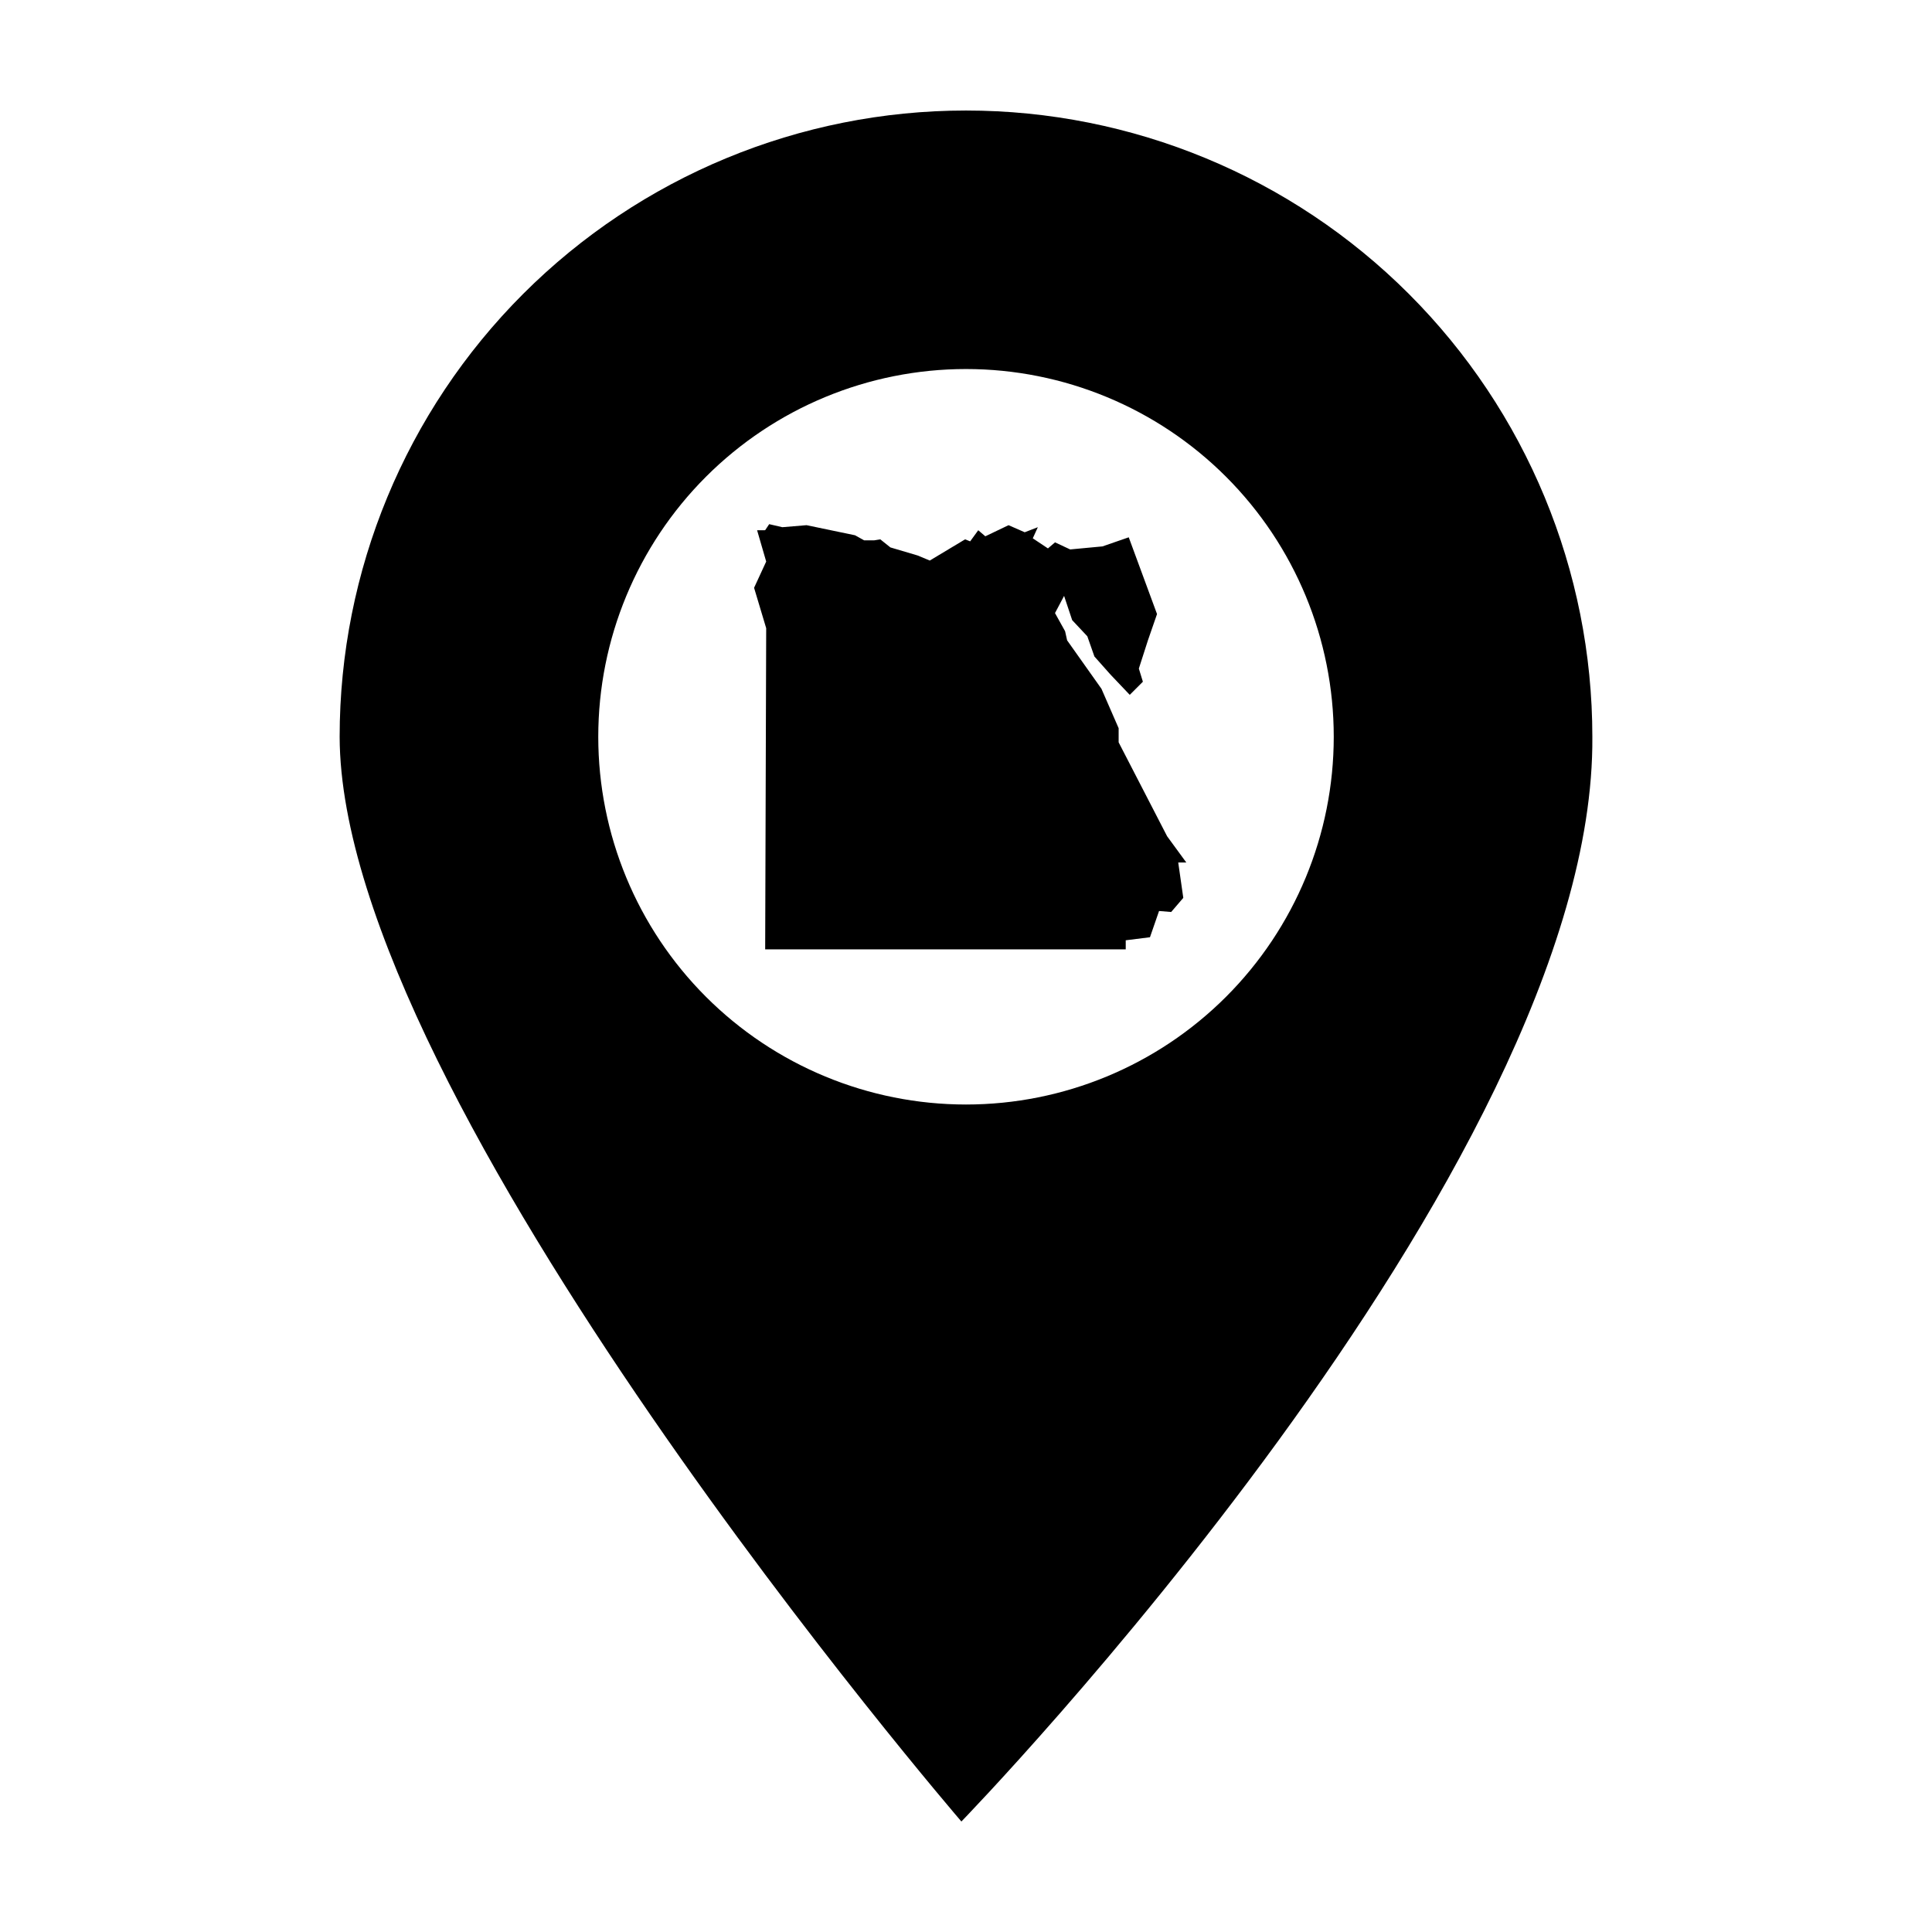
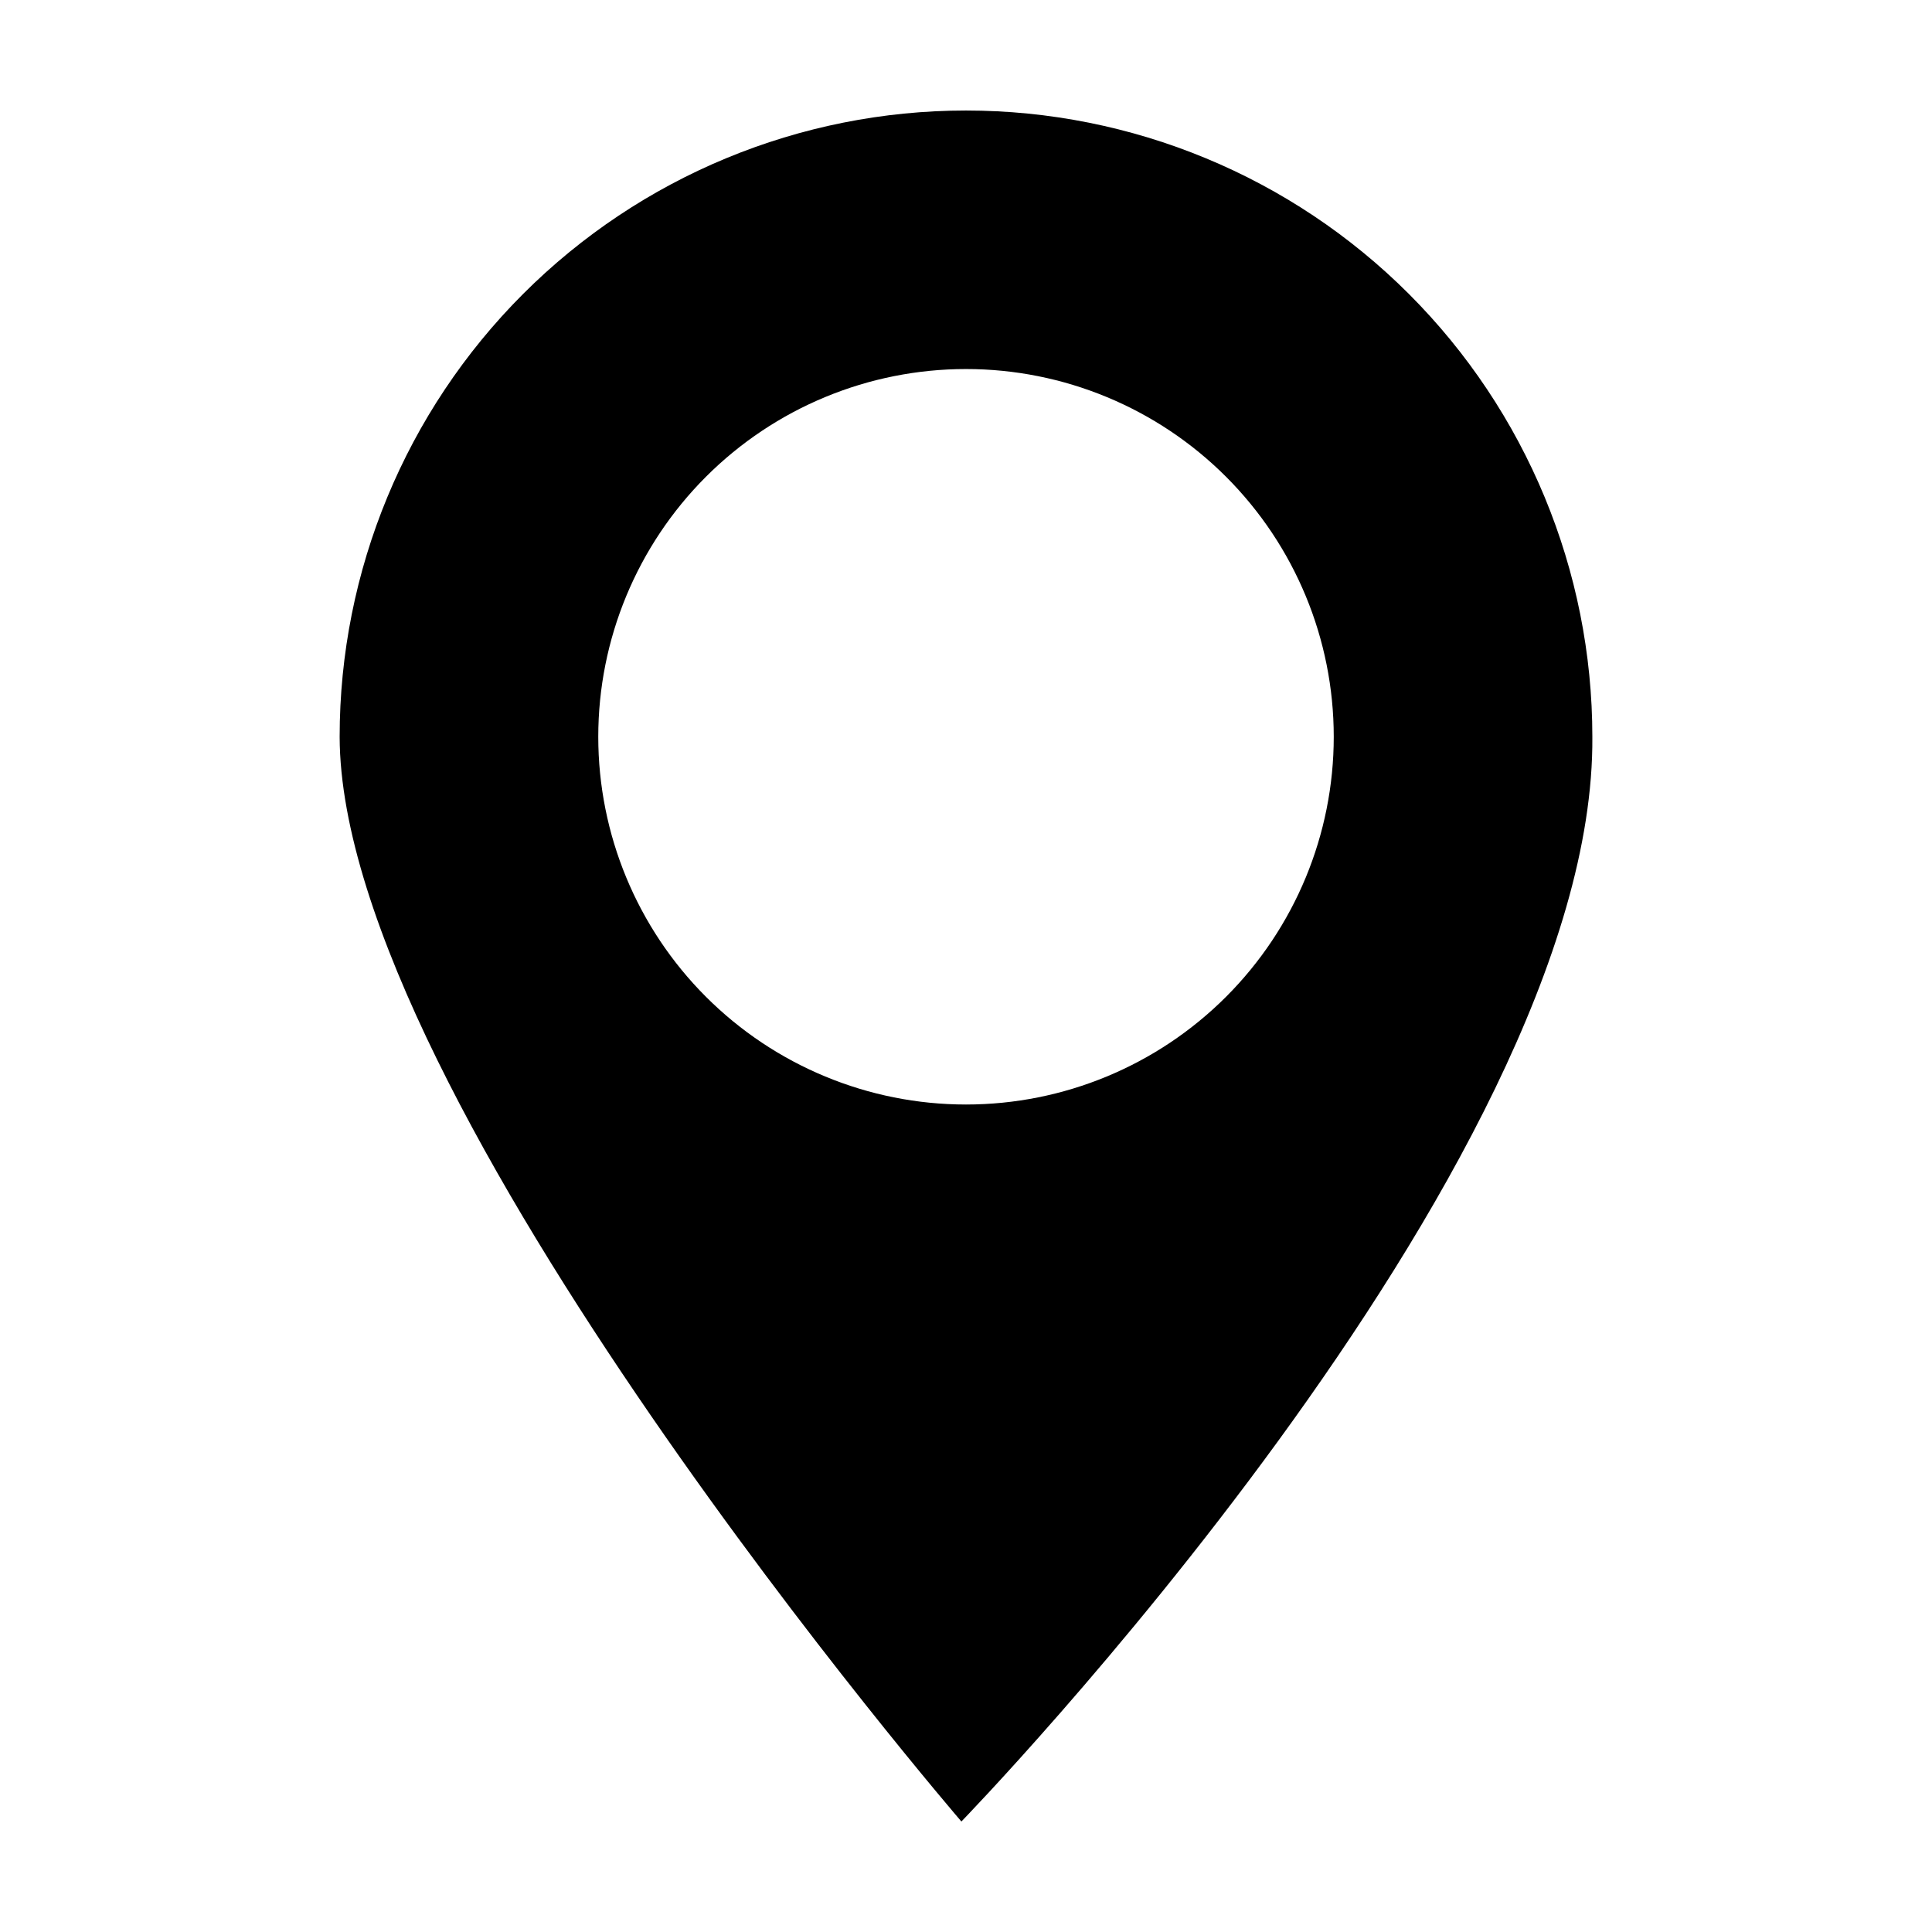
<svg xmlns="http://www.w3.org/2000/svg" fill="#000000" width="800px" height="800px" version="1.1" viewBox="144 144 512 512">
  <g>
    <path d="m400 173.29c-44.023 0-86.242 17.48-117.37 48.609-31.129 31.129-48.621 73.348-48.621 117.37 0.234 96.375 164.77 287.45 164.77 287.45s168.1-173.08 167.21-287.45c0-44.023-17.492-86.242-48.621-117.37-31.129-31.129-73.348-48.609-117.37-48.609zm0 68.508c25.848 0 50.637 10.266 68.91 28.543 18.277 18.277 28.547 43.066 28.547 68.91 0 25.848-10.27 50.637-28.547 68.914-18.273 18.273-43.062 28.543-68.91 28.543s-50.633-10.27-68.91-28.543c-18.277-18.277-28.543-43.066-28.543-68.914 0-25.844 10.266-50.633 28.543-68.91 18.277-18.277 43.062-28.543 68.91-28.543z" />
-     <path d="m344.64 284.52 2.41 8.297-3.211 6.957 3.211 10.707-0.27 85.113h95.551v-2.41l6.422-0.805 2.41-6.957 3.211 0.266 3.211-3.746-1.34-9.367h2.141l-5.086-6.957-12.848-24.891v-3.746l-4.551-10.438-9.102-12.848-0.535-2.41-2.676-4.816 2.41-4.551 2.141 6.422 4.016 4.281 1.875 5.352 4.281 4.816 5.086 5.352 3.481-3.481-1.07-3.481 2.41-7.492 2.41-6.957-7.496-20.34-6.957 2.41-8.566 0.805-4.016-1.875-1.875 1.605-4.016-2.676 1.34-2.945-3.481 1.34-4.281-1.875-6.156 2.945-1.875-1.605-2.141 2.945-1.34-0.535-9.367 5.621-3.211-1.34-7.227-2.141-2.676-2.141-1.605 0.266h-2.676l-2.41-1.34-12.848-2.676-6.422 0.535-3.481-0.805-1.07 1.605z" fill-rule="evenodd" />
  </g>
</svg>